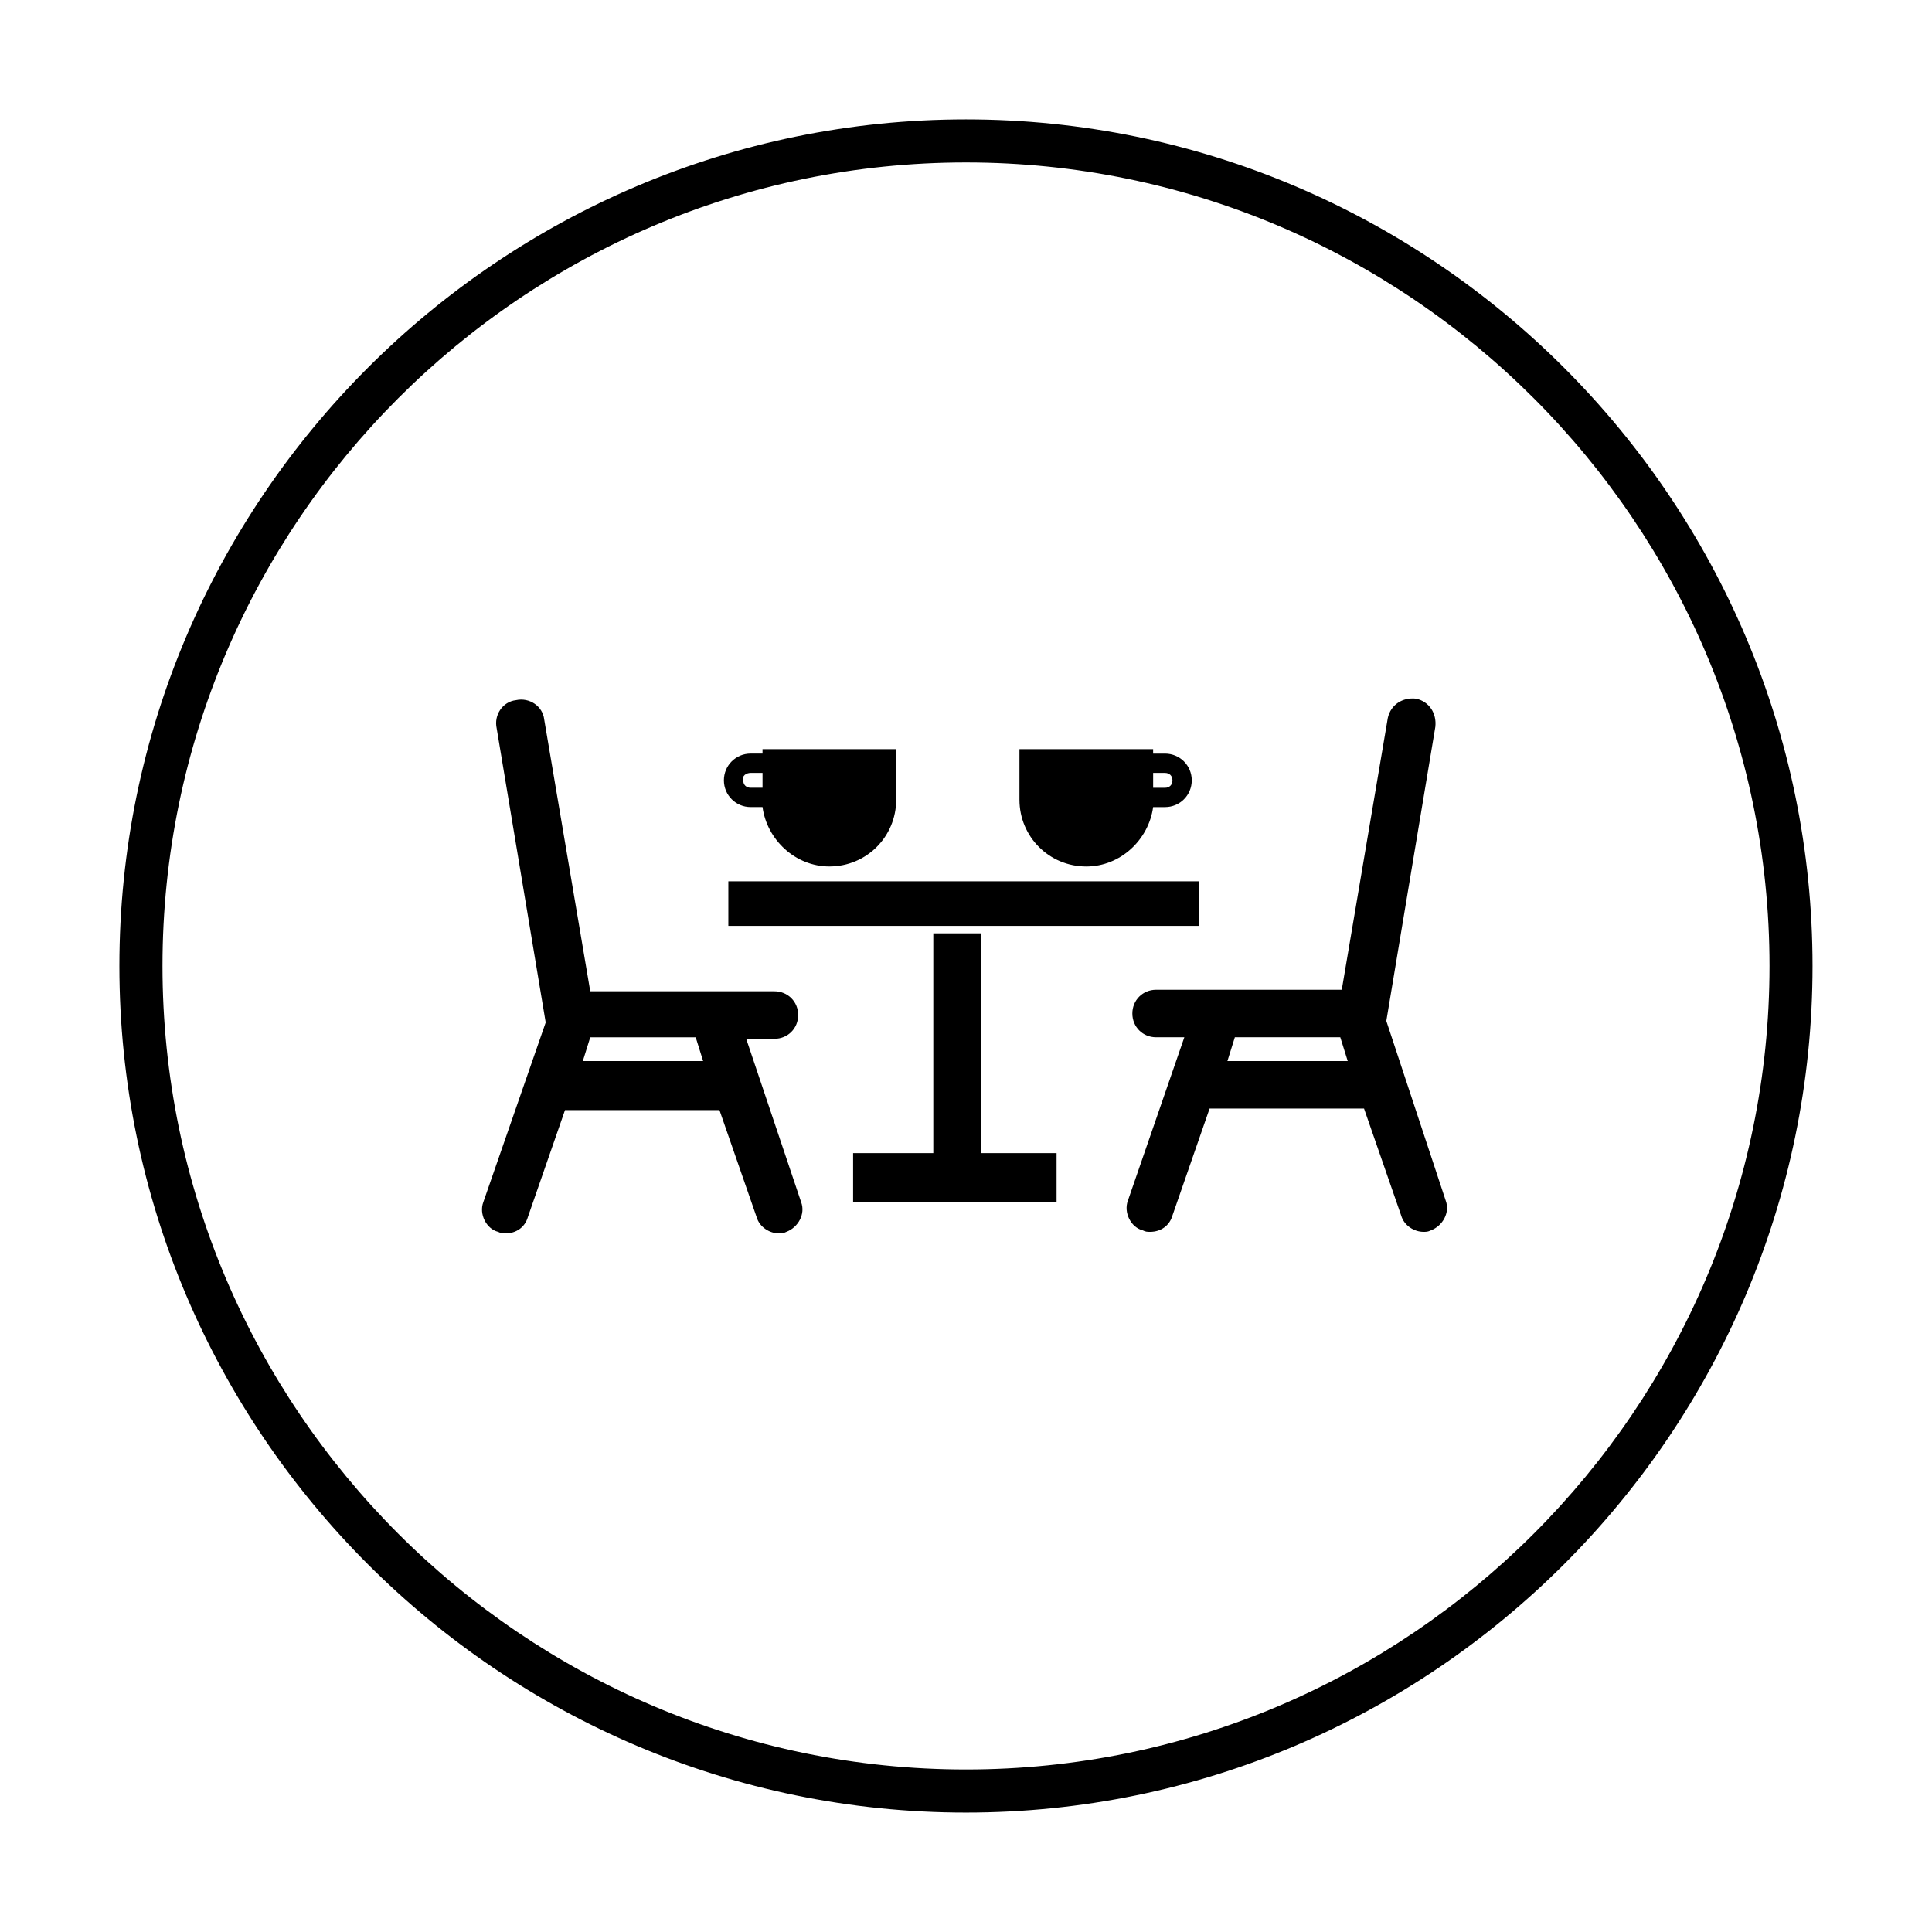
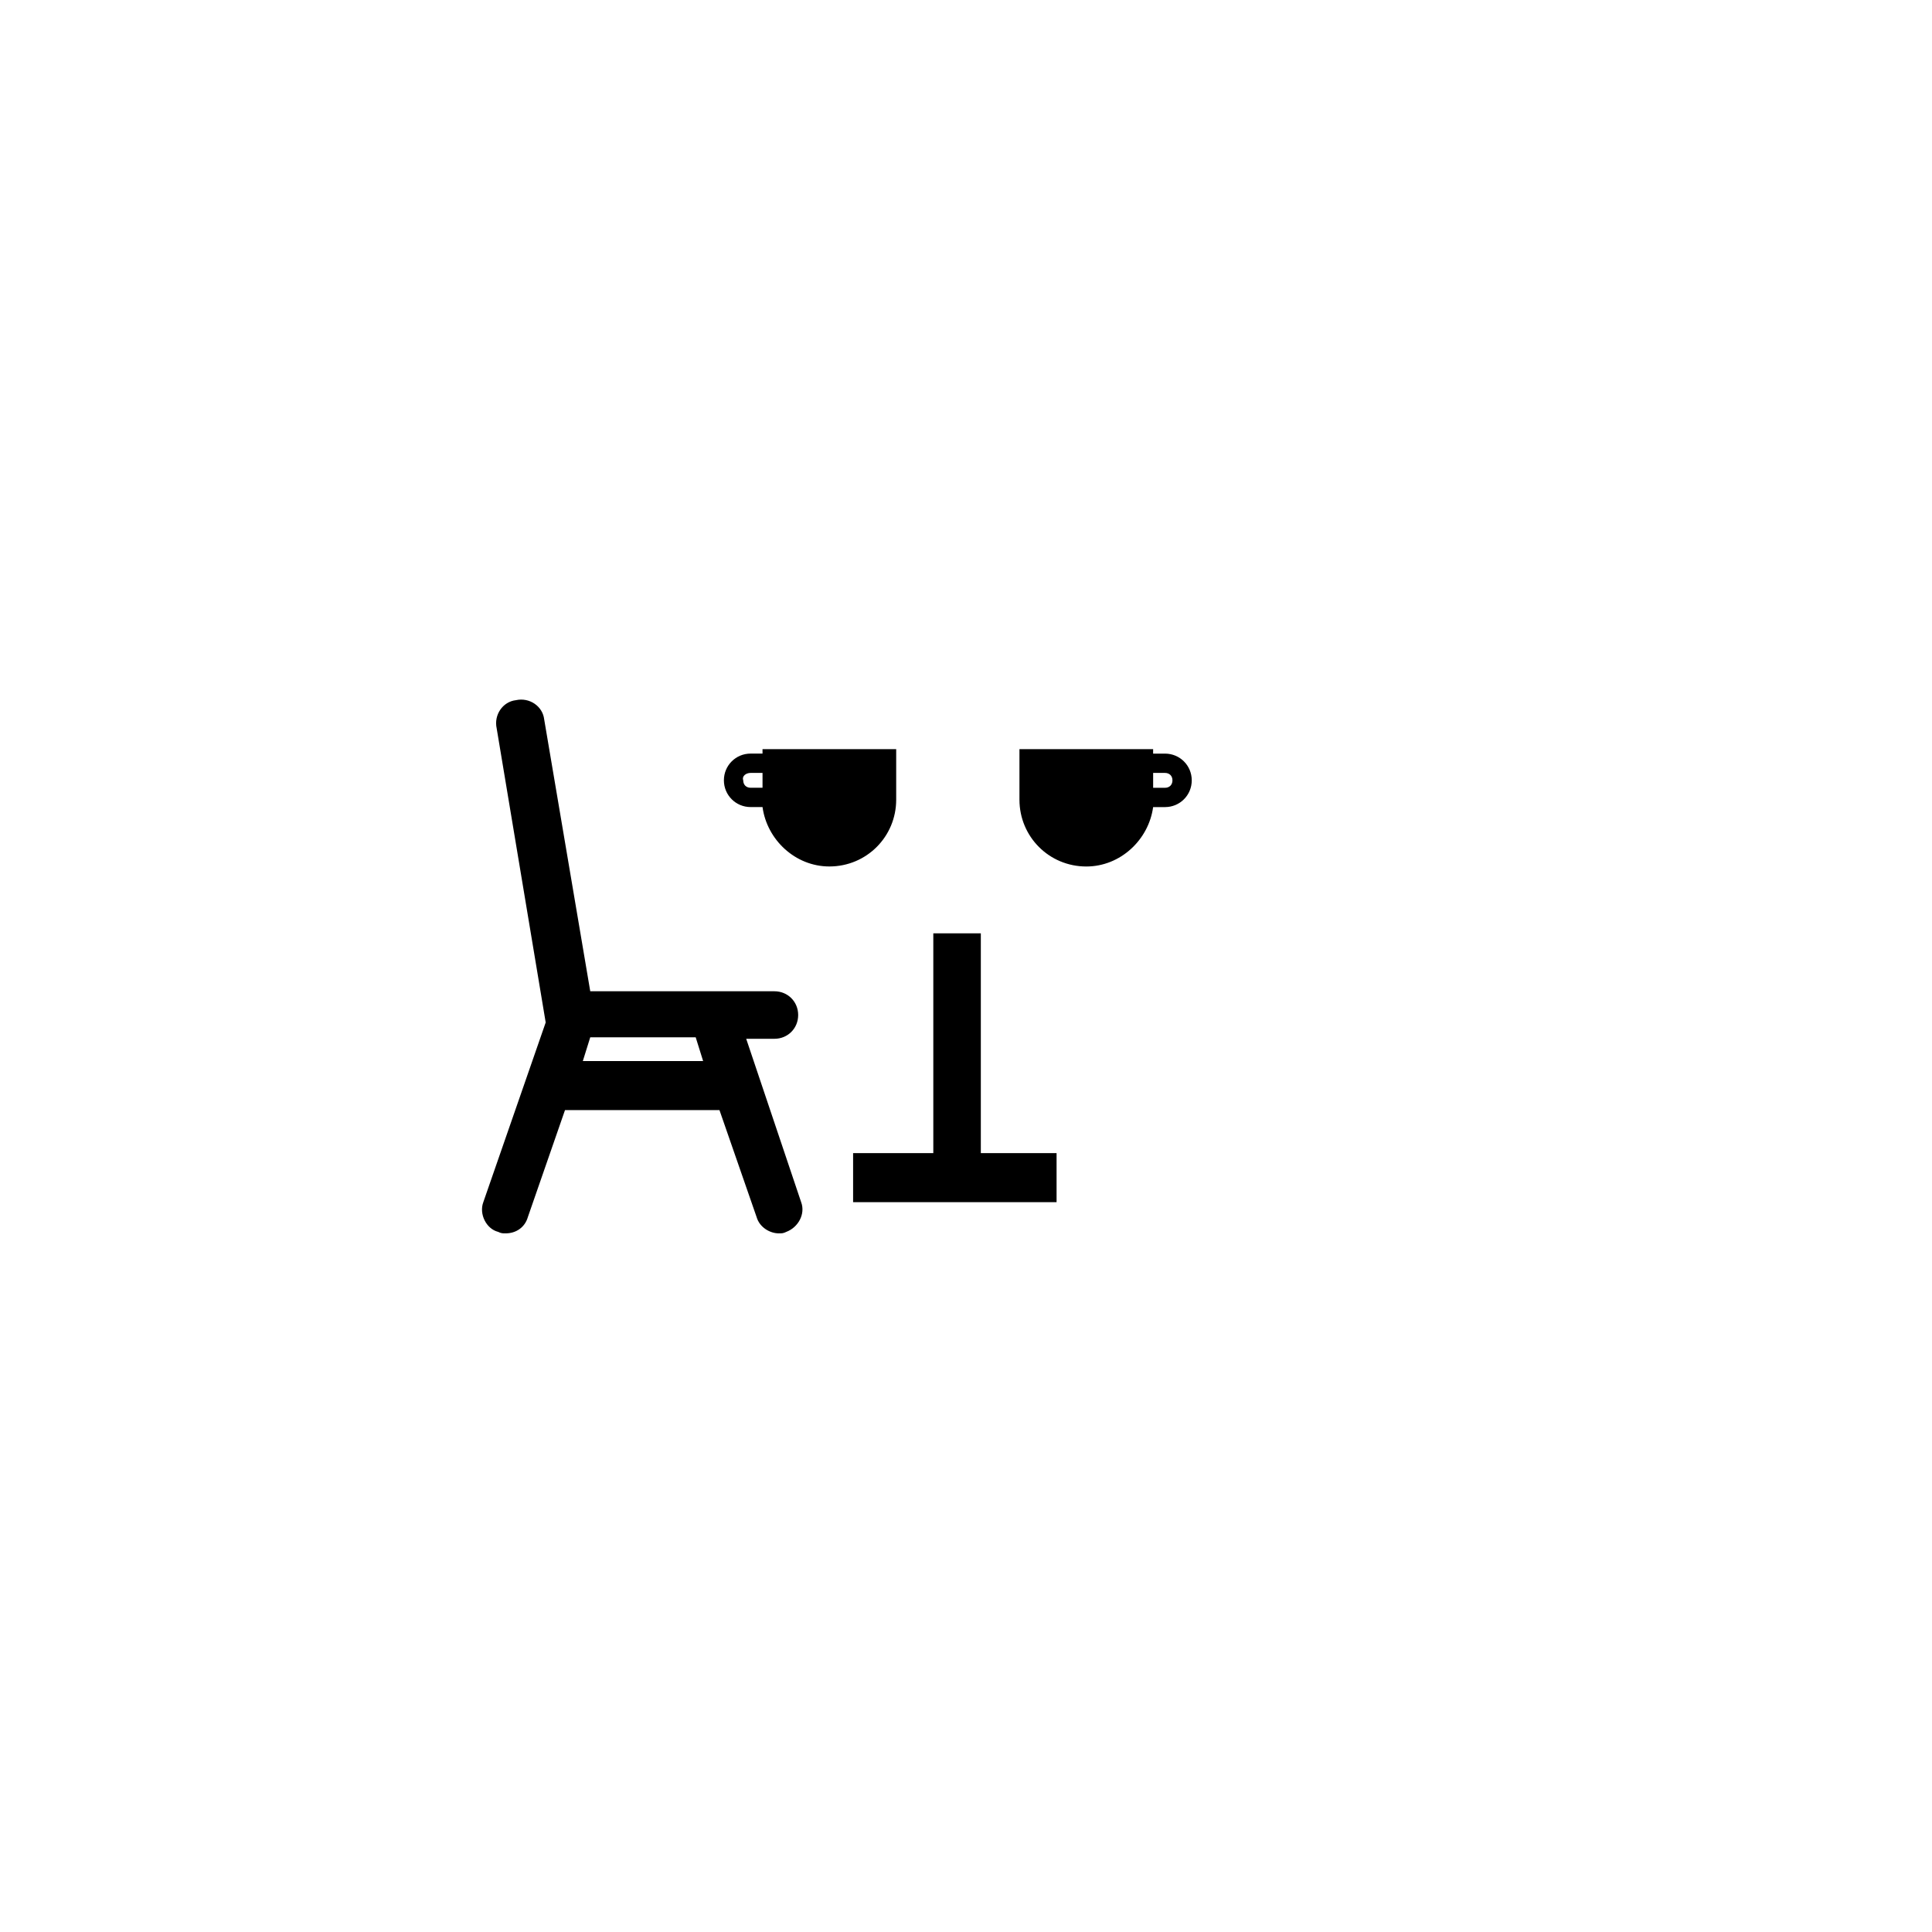
<svg xmlns="http://www.w3.org/2000/svg" fill="#000000" width="800px" height="800px" version="1.1" viewBox="144 144 512 512">
  <g>
-     <path d="m337.02 377.56h124.77v11.809h-124.77z" />
    <path d="m403.93 391.34h-12.594v58.254h-21.254v12.988h53.922v-12.988h-20.074z" />
    <path d="m342.93 357.88h3.148c1.18 8.66 8.66 15.742 17.711 15.742 9.84 0 17.711-7.871 17.711-17.711v-13.383h-35.426v1.18h-3.148c-3.938 0-7.086 3.148-7.086 7.086 0.004 3.938 3.156 7.086 7.09 7.086zm0-9.051h3.148v3.934h-3.148c-1.18 0-1.969-0.789-1.969-1.969-0.391-1.18 0.789-1.965 1.969-1.965z" />
    <path d="m431.88 373.63c9.055 0 16.531-7.086 17.711-15.742h3.148c3.938 0 7.086-3.148 7.086-7.086s-3.148-7.086-7.086-7.086h-3.148v-1.18h-35.426v13.383c0.004 9.836 7.875 17.711 17.715 17.711zm17.715-24.797h3.148c1.18 0 1.969 0.789 1.969 1.969 0 1.18-0.789 1.969-1.969 1.969h-3.148z" />
    <path d="m341.75 419.29h7.477c3.543 0 6.297-2.754 6.297-6.297s-2.754-6.297-6.297-6.297h-48.805l-12.203-72.027c-0.395-3.543-3.938-5.902-7.477-5.117-3.543 0.395-5.902 3.938-5.117 7.477l12.988 77.934-16.531 47.625c-1.18 3.148 0.789 7.086 3.938 7.871 0.789 0.395 1.18 0.395 1.969 0.395 2.754 0 5.117-1.574 5.902-4.328l9.84-28.34h40.934l9.84 28.34c0.789 2.754 3.543 4.328 5.902 4.328 0.789 0 1.18 0 1.969-0.395 3.148-1.18 5.117-4.723 3.938-7.871zm-43.297 5.902 1.969-6.297h27.945l1.969 6.297z" />
-     <path d="m511.39 414.56 12.988-77.934c0.395-3.543-1.574-6.691-5.117-7.477-3.543-0.395-6.691 1.574-7.477 5.117l-12.203 72.027h-49.199c-3.543 0-6.297 2.754-6.297 6.297s2.754 6.297 6.297 6.297h7.477l-14.957 43.297c-1.18 3.148 0.789 7.086 3.938 7.871 0.789 0.395 1.18 0.395 1.969 0.395 2.754 0 5.117-1.574 5.902-4.328l9.84-28.34h40.934l9.84 28.34c0.789 2.754 3.543 4.328 5.902 4.328 0.789 0 1.18 0 1.969-0.395 3.148-1.18 5.117-4.723 3.938-7.871zm-42.113 10.625 1.969-6.297h27.945l1.969 6.297z" />
-     <path d="m400 175.64c-123.59 0-224.36 100.76-224.36 224.36 0 123.59 100.76 224.35 224.35 224.35s224.35-100.76 224.35-224.35c0.004-123.59-100.76-224.36-224.35-224.36zm0 437.29c-117.29 0-212.94-95.645-212.94-212.94s95.648-212.94 212.94-212.94 212.94 95.645 212.94 212.94c0 117.3-95.645 212.94-212.94 212.94z" />
  </g>
</svg>